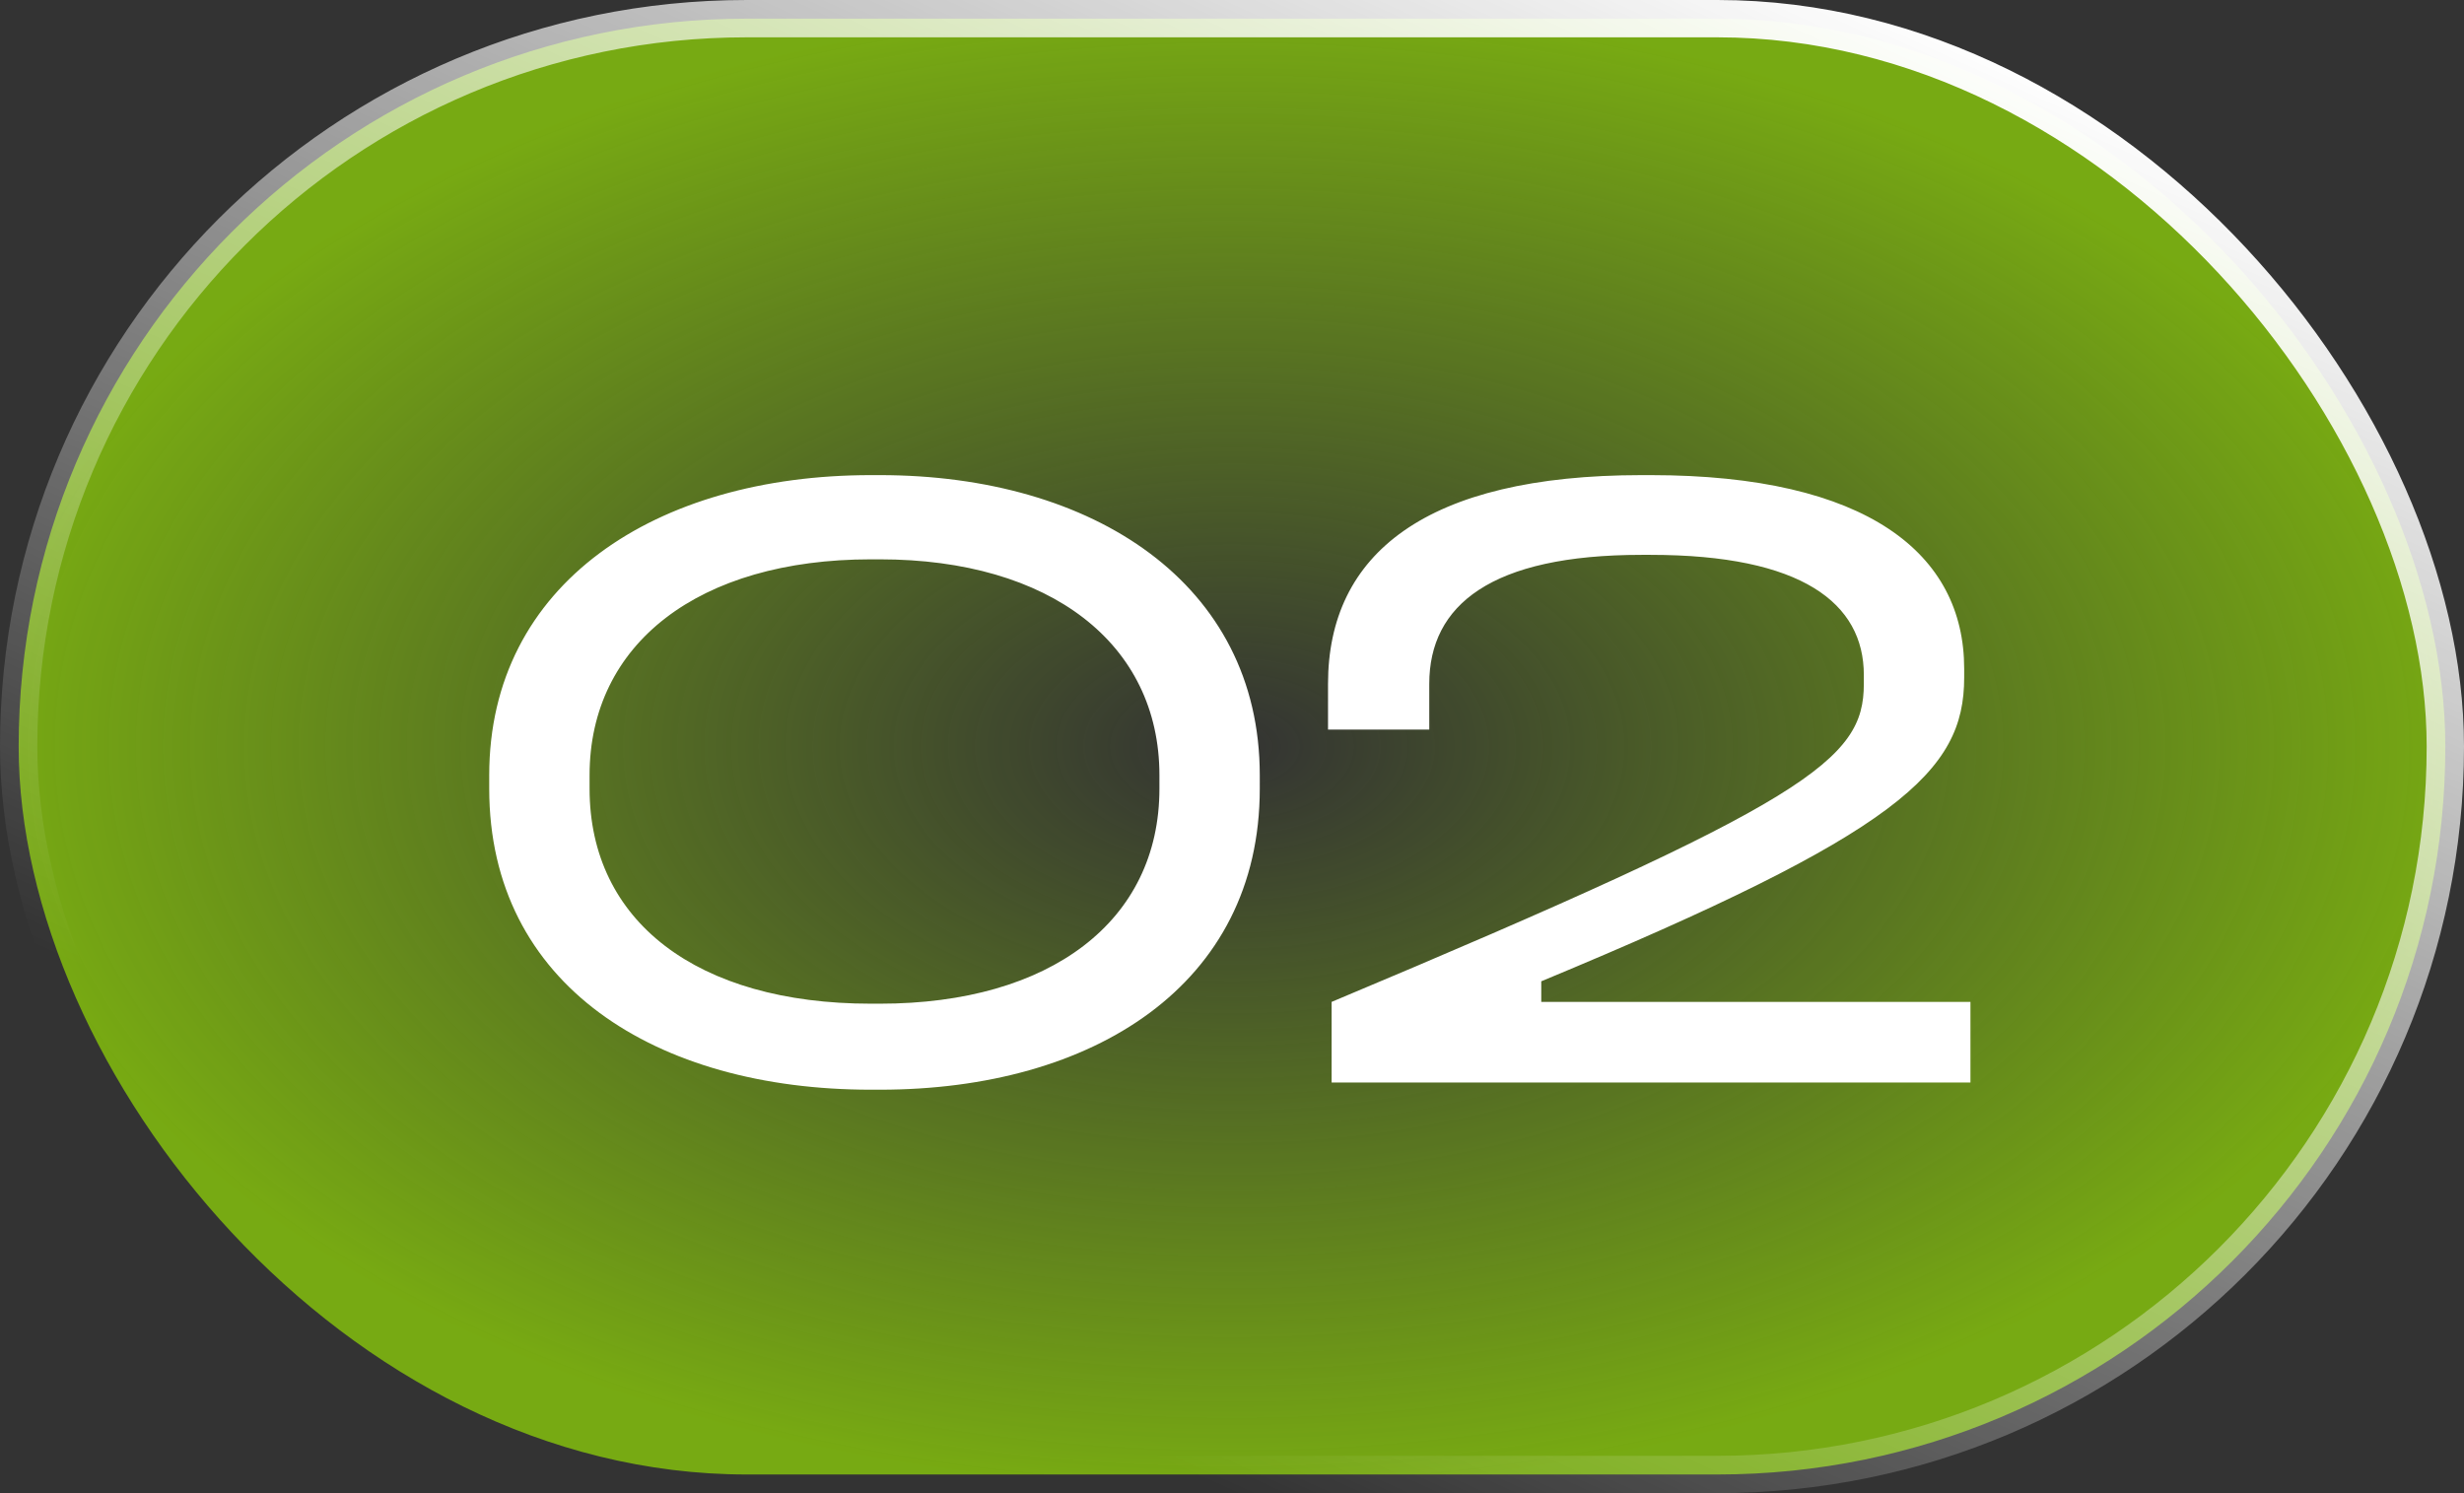
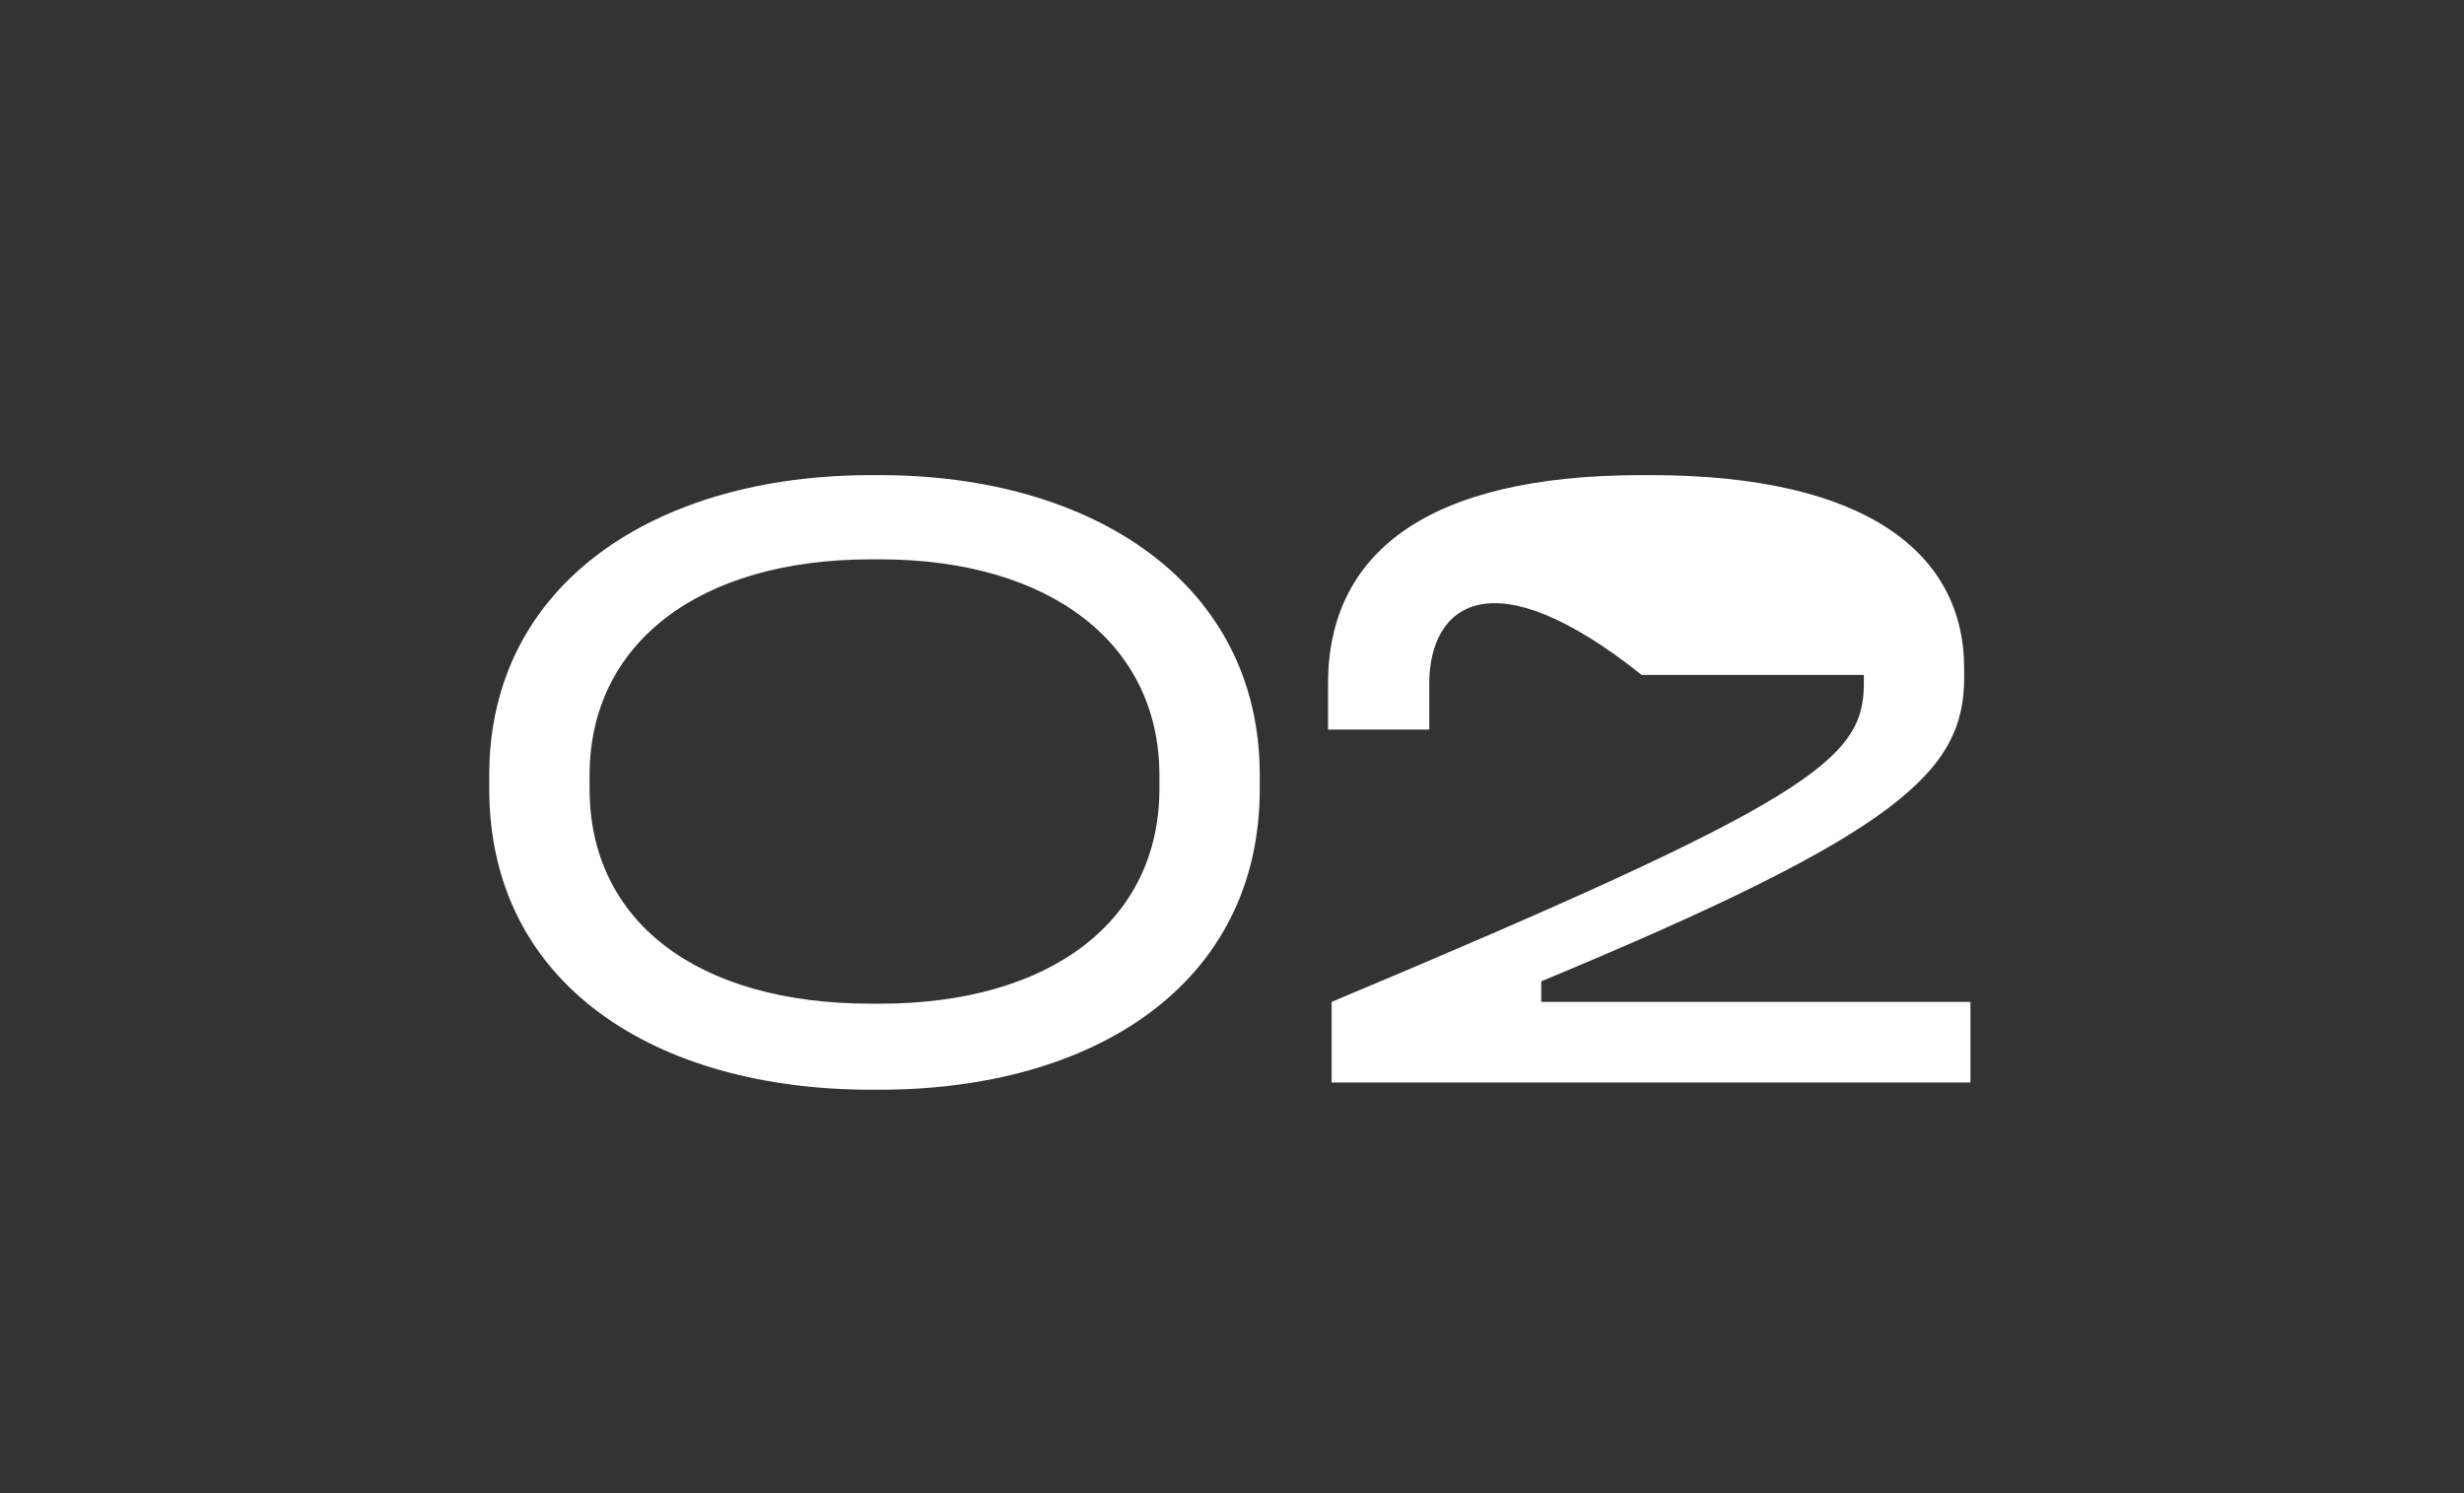
<svg xmlns="http://www.w3.org/2000/svg" width="66" height="40" viewBox="0 0 66 40" fill="none">
  <rect x="0" y="0" width="66" height="40" fill="#333333" stroke="none" />
-   <rect x="0.5" y="0.5" width="65" height="39" rx="19.5" fill="url(#paint0_radial_206_4302)" fill-opacity="0.9" />
-   <rect x="0.5" y="0.5" width="65" height="39" rx="19.5" stroke="url(#paint1_linear_206_4302)" />
-   <path d="M23.328 12.728H23.568C29.28 12.728 33.744 15.632 33.744 20.768V21.128C33.744 26.384 29.28 29.192 23.568 29.192H23.328C17.568 29.192 13.104 26.384 13.104 21.128V20.768C13.104 15.632 17.568 12.728 23.328 12.728ZM23.328 14.984C18.72 14.984 15.792 17.24 15.792 20.768V21.128C15.792 24.68 18.672 26.888 23.328 26.888H23.568C28.128 26.888 31.056 24.68 31.056 21.128V20.768C31.056 17.24 28.128 14.984 23.568 14.984H23.328ZM43.972 12.728H44.212C50.02 12.728 52.612 14.84 52.612 17.912V18.152C52.612 20.672 50.884 22.304 41.284 26.288V26.84H52.78V29H35.668V26.84C48.484 21.464 49.924 20.36 49.924 18.32V18.08C49.924 16.16 48.268 14.864 44.212 14.864H43.972C39.94 14.864 38.284 16.208 38.284 18.32V19.544H35.572V18.32C35.572 14.84 38.188 12.728 43.972 12.728Z" fill="white" />
+   <path d="M23.328 12.728H23.568C29.28 12.728 33.744 15.632 33.744 20.768V21.128C33.744 26.384 29.28 29.192 23.568 29.192H23.328C17.568 29.192 13.104 26.384 13.104 21.128V20.768C13.104 15.632 17.568 12.728 23.328 12.728ZM23.328 14.984C18.72 14.984 15.792 17.24 15.792 20.768V21.128C15.792 24.68 18.672 26.888 23.328 26.888H23.568C28.128 26.888 31.056 24.68 31.056 21.128V20.768C31.056 17.24 28.128 14.984 23.568 14.984H23.328ZM43.972 12.728H44.212C50.02 12.728 52.612 14.84 52.612 17.912V18.152C52.612 20.672 50.884 22.304 41.284 26.288V26.84H52.78V29H35.668V26.84C48.484 21.464 49.924 20.36 49.924 18.32V18.08H43.972C39.94 14.864 38.284 16.208 38.284 18.32V19.544H35.572V18.32C35.572 14.84 38.188 12.728 43.972 12.728Z" fill="white" />
  <defs>
    <radialGradient id="paint0_radial_206_4302" cx="0" cy="0" r="1" gradientUnits="userSpaceOnUse" gradientTransform="translate(33 20) rotate(90) scale(20 33)">
      <stop stop-color="#7FB70F" stop-opacity="0" />
      <stop offset="1" stop-color="#7FB70F" />
    </radialGradient>
    <linearGradient id="paint1_linear_206_4302" x1="50.731" y1="1.02069e-06" x2="32.552" y2="39.795" gradientUnits="userSpaceOnUse">
      <stop stop-color="white" />
      <stop offset="1" stop-color="white" stop-opacity="0" />
    </linearGradient>
  </defs>
</svg>